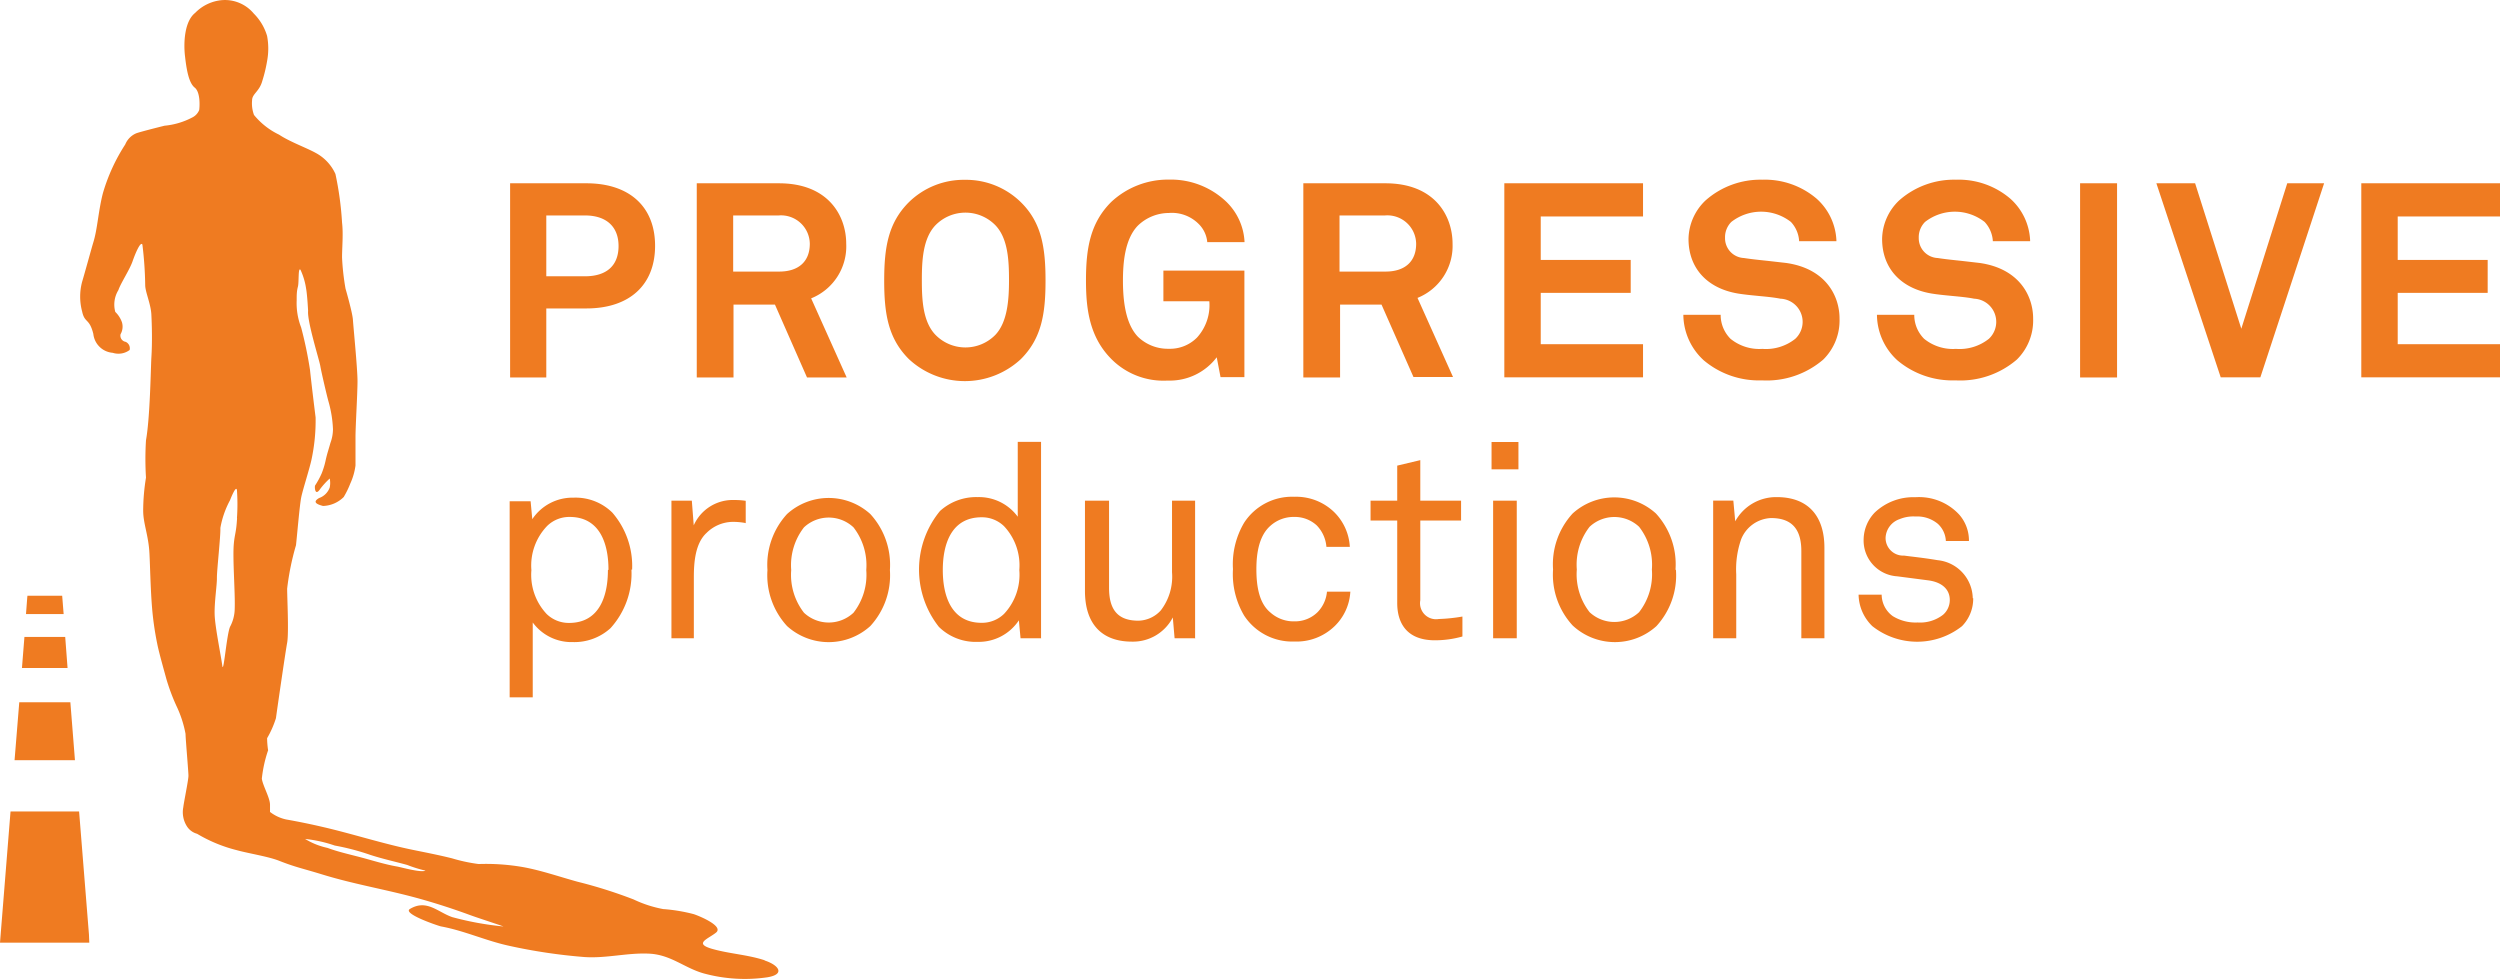
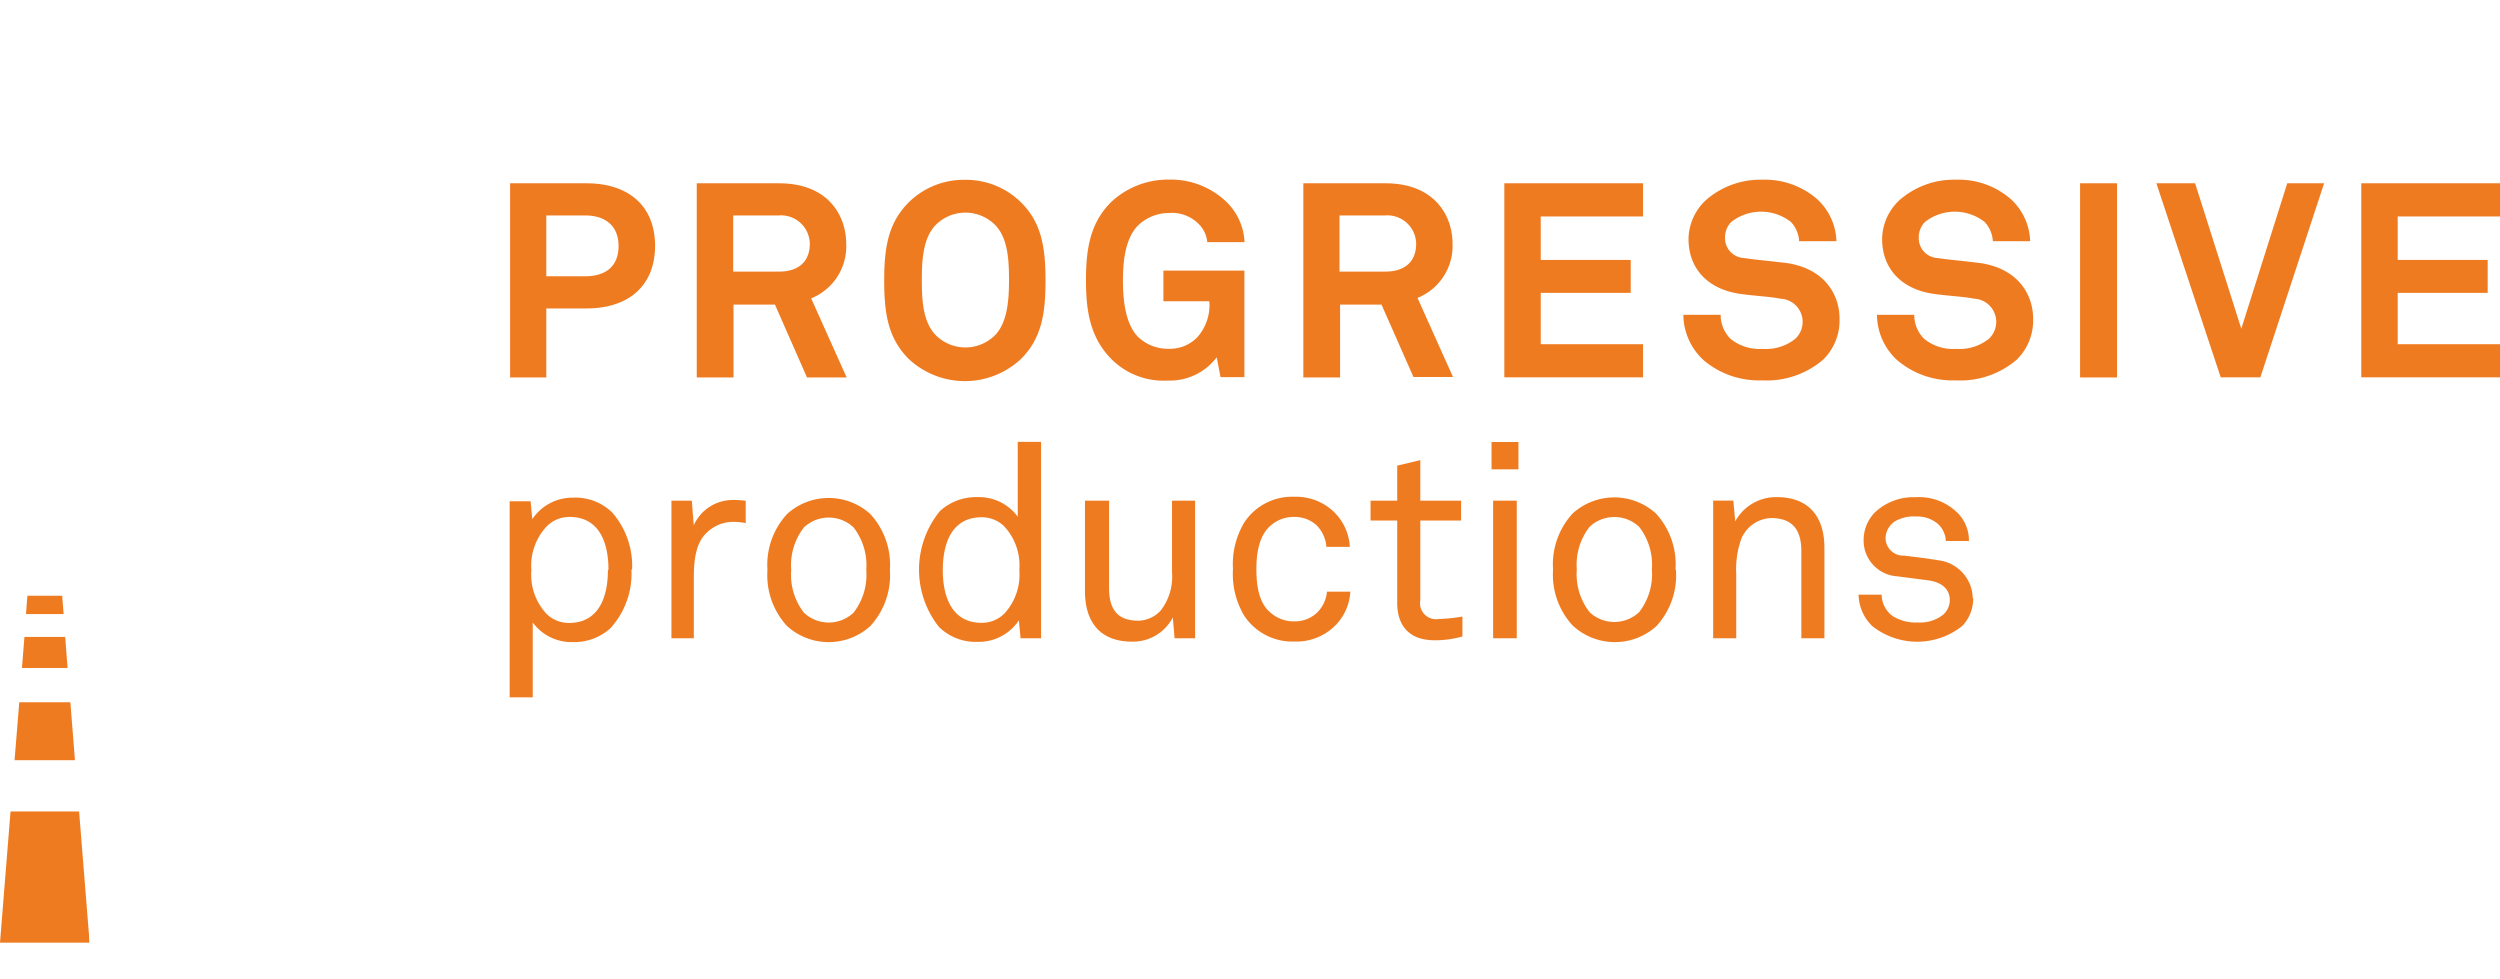
<svg xmlns="http://www.w3.org/2000/svg" id="Layer_1" data-name="Layer 1" viewBox="0 0 223.14 87.34">
  <defs>
    <style>.cls-1{fill:#ef7b21}</style>
  </defs>
  <path d="M86.12 16.05a7 7 0 0 0-5 2c-1.83 1.83-2.2 4-2.2 7s.37 5.17 2.2 7a7.34 7.34 0 0 0 10 0c1.83-1.83 2.2-4 2.2-7s-.37-5.2-2.2-7a7 7 0 0 0-5-2m2.72 13.84a3.74 3.74 0 0 1-5.34 0c-1.13-1.17-1.22-3.13-1.22-4.88s.09-3.73 1.22-4.91a3.74 3.74 0 0 1 5.34 0c1.13 1.17 1.22 3.15 1.22 4.91s-.14 3.74-1.22 4.88m15-3h4.1a4.3 4.3 0 0 1-1.1 3.24 3.4 3.4 0 0 1-2.53 1 3.84 3.84 0 0 1-2.74-1.07c-.9-.94-1.34-2.57-1.34-5 0-1.52.14-3.68 1.32-4.91a4 4 0 0 1 2.77-1.14 3.38 3.38 0 0 1 2.69 1 2.6 2.6 0 0 1 .74 1.54v.06h3.33v-.07a5.36 5.36 0 0 0-1.6-3.51 7.18 7.18 0 0 0-5.14-2 7.42 7.42 0 0 0-5.16 2c-1.87 1.87-2.25 4.13-2.25 7 0 2.44.27 5 2.25 7a6.55 6.55 0 0 0 5 1.94h.13a5.25 5.25 0 0 0 4.29-2.08l.34 1.77h2.13v-9.51h-7.23zm-28.31-5.13c0-2.49-1.58-5.4-6-5.4h-7.34v17.33h3.28v-6.5h3.7l2.86 6.5h3.54l-3.17-7.06a5 5 0 0 0 3.13-4.87m-10.09-2.53h4.06a2.57 2.57 0 0 1 2.78 2.53c0 1.58-1 2.48-2.73 2.48h-4.11v-5Zm-13.1-2.87h-6.81v17.33h3.23v-6.16h3.58c3.84 0 6.13-2.09 6.13-5.59s-2.3-5.58-6.13-5.58m-3.58 2.87h3.45c1.91 0 3 1 3 2.73s-1.05 2.7-3 2.7h-3.45zm151.29 10.11-4.11-12.94-.01-.04h-3.46l5.73 17.28.01.04h3.54l5.69-17.32h-3.29zm23.09-10.02v-2.96h-12.38v17.32h12.38v-2.96h-9.13v-4.58h8.03V23.2h-8.03v-3.88zm-37.48-2.96h3.3v17.33h-3.3zm-56.01 5.4c0-2.49-1.58-5.4-6-5.4h-7.32v17.33h3.28v-6.5h3.7l2.85 6.46h3.53l-3.17-7.06a5 5 0 0 0 3.13-4.83m-10.09-2.53h4.06a2.57 2.57 0 0 1 2.78 2.53c0 1.58-1 2.48-2.73 2.48h-4.11v-5Zm57.13 4.24-1.56-.18c-.76-.08-1.54-.16-2.18-.26a1.77 1.77 0 0 1-1.69-1.81 1.93 1.93 0 0 1 .56-1.41 4.32 4.32 0 0 1 5.32 0 2.74 2.74 0 0 1 .73 1.66v.06h3.33v-.09a5.3 5.3 0 0 0-1.77-3.71 7.1 7.1 0 0 0-4.85-1.69 7.38 7.38 0 0 0-5.07 1.85 4.83 4.83 0 0 0-1.52 3.44c0 2.59 1.65 4.41 4.42 4.87.54.09 1.17.15 1.79.21s1.41.13 2 .25a2.07 2.07 0 0 1 1.32 3.58 4.2 4.2 0 0 1-2.94.9 4.07 4.07 0 0 1-2.84-.9 3 3 0 0 1-.88-2.07v-.07h-3.33v.06a5.56 5.56 0 0 0 1.82 4 7.62 7.62 0 0 0 5.19 1.79 7.74 7.74 0 0 0 5.48-1.86 4.9 4.9 0 0 0 1.45-3.63c.01-2.06-1.25-4.49-4.78-4.99m-42.42 10.21h12.38v-2.96h-9.13v-4.58h8.03V23.2h-8.03v-3.88h9.13v-2.96h-12.38zm25.15-10.21-1.58-.18c-.76-.08-1.54-.16-2.18-.26a1.77 1.77 0 0 1-1.69-1.81 1.93 1.93 0 0 1 .56-1.41 4.32 4.32 0 0 1 5.32 0 2.73 2.73 0 0 1 .73 1.66v.06h3.33v-.09a5.3 5.3 0 0 0-1.77-3.71 7.12 7.12 0 0 0-4.85-1.69 7.38 7.38 0 0 0-5.06 1.85 4.83 4.83 0 0 0-1.52 3.44c0 2.59 1.65 4.41 4.42 4.87.54.09 1.17.15 1.78.21s1.41.13 2 .25a2.07 2.07 0 0 1 1.33 3.58 4.2 4.2 0 0 1-2.94.9 4.07 4.07 0 0 1-2.84-.9 3 3 0 0 1-.88-2.07v-.07h-3.33v.06a5.56 5.56 0 0 0 1.82 4 7.63 7.63 0 0 0 5.19 1.79 7.74 7.74 0 0 0 5.48-1.86 4.9 4.9 0 0 0 1.45-3.63c.01-2.06-1.24-4.49-4.77-4.99m16.66 29.93a3.48 3.48 0 0 0-3.13-3.4c-1.31-.22-2.28-.31-3-.41a1.57 1.57 0 0 1-1.65-1.6 1.84 1.84 0 0 1 1.24-1.65 3.2 3.2 0 0 1 1.43-.24 2.88 2.88 0 0 1 2 .66 2.22 2.22 0 0 1 .71 1.53h2.06a3.5 3.5 0 0 0-.87-2.36 4.88 4.88 0 0 0-3.91-1.55 5 5 0 0 0-3.62 1.36 3.53 3.53 0 0 0-1 2.4 3.2 3.2 0 0 0 3 3.3l2.77.36c1.26.17 1.92.83 1.92 1.75a1.74 1.74 0 0 1-.61 1.33 3.34 3.34 0 0 1-2.26.68 3.9 3.9 0 0 1-2.21-.56 2.39 2.39 0 0 1-1-1.92h-2.06a4 4 0 0 0 1.23 2.81 6.46 6.46 0 0 0 8 0 3.5 3.5 0 0 0 1-2.5m-13.28 3.58v-8.08c0-2.84-1.46-4.52-4.25-4.52a4.16 4.16 0 0 0-3.71 2.16l-.17-1.85h-1.8v12.29h2.06v-5.71a8.1 8.1 0 0 1 .44-3.13 3 3 0 0 1 2.67-1.89c1.94 0 2.7 1.09 2.7 2.94v7.79zm-15.4-6.14a5.5 5.5 0 0 1-1.14 3.81 3.23 3.23 0 0 1-4.42 0 5.5 5.5 0 0 1-1.14-3.81 5.5 5.5 0 0 1 1.14-3.81 3.23 3.23 0 0 1 4.42 0 5.5 5.5 0 0 1 1.14 3.81m2.11 0a6.7 6.7 0 0 0-1.75-5 5.53 5.53 0 0 0-7.43 0 6.7 6.7 0 0 0-1.75 5 6.7 6.7 0 0 0 1.75 5 5.53 5.53 0 0 0 7.47.06 6.7 6.7 0 0 0 1.75-5m-14.21-6.2h-2.11v12.28h2.11zm.15-5.24h-2.4v2.44h2.4v-2.45Zm-5 17.36v-1.78a15 15 0 0 1-2.11.22 1.43 1.43 0 0 1-1.65-1.67v-7.12h3.64v-1.77h-3.64v-3.62l-2.06.49v3.13h-2.38v1.77h2.38v7.36c0 1.65.73 3.33 3.37 3.33a9 9 0 0 0 2.45-.34m-10-4h-2.09a3 3 0 0 1-.83 1.82 2.87 2.87 0 0 1-2.09.83 3.1 3.1 0 0 1-2.14-.8c-1-.83-1.24-2.35-1.24-3.86s.27-3 1.24-3.86a3.1 3.1 0 0 1 2.14-.8 2.88 2.88 0 0 1 2 .75 3.08 3.08 0 0 1 .87 1.92h2.09a4.7 4.7 0 0 0-1.46-3.16 4.88 4.88 0 0 0-3.5-1.31 5.1 5.1 0 0 0-4.47 2.31 7.27 7.27 0 0 0-1 4.15 7.27 7.27 0 0 0 1 4.15 5.14 5.14 0 0 0 4.49 2.31 4.88 4.88 0 0 0 3.55-1.34 4.62 4.62 0 0 0 1.43-3.03m-13.85 4.13V44.69h-2.06v6.39a4.94 4.94 0 0 1-1 3.4 2.77 2.77 0 0 1-2 .92c-1.94 0-2.62-1.09-2.62-2.94v-7.77h-2.15v8.06c0 2.84 1.41 4.52 4.2 4.52a4 4 0 0 0 3.64-2.16l.16 1.86h1.8Zm-15.69-6.14a5.1 5.1 0 0 1-1.36 3.91 2.83 2.83 0 0 1-2 .8c-2.74 0-3.47-2.45-3.47-4.71s.73-4.71 3.47-4.71a2.83 2.83 0 0 1 2 .8 5.1 5.1 0 0 1 1.36 3.91m1.94 6.14V39.44h-2.08v6.68a4.29 4.29 0 0 0-3.57-1.75 4.8 4.8 0 0 0-3.37 1.24 8.25 8.25 0 0 0-.1 10.34 4.68 4.68 0 0 0 3.47 1.34 4.3 4.3 0 0 0 3.67-1.92l.15 1.6h1.82Zm-15.6-6.14a5.5 5.5 0 0 1-1.14 3.81 3.23 3.23 0 0 1-4.42 0 5.5 5.5 0 0 1-1.14-3.81 5.5 5.5 0 0 1 1.14-3.81 3.23 3.23 0 0 1 4.42 0 5.5 5.5 0 0 1 1.14 3.81m2.11 0a6.7 6.7 0 0 0-1.75-5 5.53 5.53 0 0 0-7.43 0 6.7 6.7 0 0 0-1.75 5 6.7 6.7 0 0 0 1.75 5 5.53 5.53 0 0 0 7.43 0 6.7 6.7 0 0 0 1.75-5M66.56 46.7v-2a6.5 6.5 0 0 0-1-.07 3.81 3.81 0 0 0-3.64 2.26l-.17-2.2h-1.82v12.28h2v-5.46c0-1.29.12-3 1.12-3.93a3.37 3.37 0 0 1 2.33-1 6 6 0 0 1 1.14.1m-12.26 4.21c0 2.26-.73 4.71-3.47 4.71a2.83 2.83 0 0 1-2-.8 5.1 5.1 0 0 1-1.36-3.91 5.1 5.1 0 0 1 1.41-3.95 2.83 2.83 0 0 1 2-.8c2.74 0 3.47 2.45 3.47 4.71m2.11 0a7.27 7.27 0 0 0-1.77-5.1 4.68 4.68 0 0 0-3.47-1.33 4.31 4.31 0 0 0-3.67 1.92l-.15-1.6h-1.87v17.5h2.06v-6.68a4.29 4.29 0 0 0 3.57 1.75 4.8 4.8 0 0 0 3.37-1.24 7.25 7.25 0 0 0 1.87-5.24M5.55 53.17h-3.1l-.02.18-.11 1.46h3.36zm.73 9.51H1.72l-.42 5.17h5.39zM.94 72.43 0 84.14h7.97l-.03-.73-.88-10.98zm4.88-15.58H2.18l-.22 2.77h4.07z" class="cls-1" />
-   <path d="M37.99 77.7c-.34.23-2.2-.3-2.56-.36-1.09-.19-2.14-.53-3.2-.81s-2.06-.5-3-.85a6.4 6.4 0 0 1-2-.8 12 12 0 0 1 2.65.59 21.5 21.5 0 0 1 3.19.84c1.08.35 2.18.59 3.27.89a12 12 0 0 0 1.64.51M21.16 46.25c-.07 1.28-.21 1.39-.29 2.29-.12 1.3.13 4.35.08 5.78a3.5 3.5 0 0 1-.42 1.63c-.31.75-.58 4.31-.69 3.46s-.64-3.42-.68-4.52.21-2.65.2-3.3.34-3.75.31-4.47a8.2 8.2 0 0 1 .86-2.47s.55-1.44.62-.89a18 18 0 0 1 0 2.48M68.22 85.7c-1.51-.49-3.11-.57-4.63-1-1.72-.49-.4-.88.32-1.46s-1.53-1.5-2-1.65a15 15 0 0 0-2.72-.45 10.7 10.7 0 0 1-2.64-.86 42 42 0 0 0-5-1.58c-1.6-.44-3.2-1-4.83-1.3a19.2 19.2 0 0 0-4-.28 15 15 0 0 1-2.38-.51c-1.12-.28-2.24-.5-3.37-.73-2.74-.55-5.44-1.44-8.17-2.07a61 61 0 0 0-3.27-.67 3.6 3.6 0 0 1-1.43-.67v-.64c0-.62-.64-1.69-.73-2.33a11.5 11.5 0 0 1 .56-2.53 8 8 0 0 1-.09-1.08 8.7 8.7 0 0 0 .79-1.79c.11-.82.84-5.87 1-6.73s0-4 0-4.83a23.3 23.3 0 0 1 .79-3.88c.12-1.13.33-3.61.47-4.29s.76-2.6.92-3.38a16.6 16.6 0 0 0 .36-3.73c-.11-.87-.38-3.08-.5-4.24a36 36 0 0 0-.79-3.79 6 6 0 0 1-.4-2.41c0-.47 0-.82.11-1.23s0-1.76.23-1.51a6.1 6.1 0 0 1 .5 1.67c.11.59.18 2 .18 2-.09.94 1 4.38 1.09 4.92s.6 2.72.74 3.2a10.5 10.5 0 0 1 .39 2.44 3.6 3.6 0 0 1-.23 1.23c-.14.52-.27.87-.41 1.48a7 7 0 0 1-.38 1.26 7.5 7.5 0 0 1-.58 1.06c-.05.15 0 1 .46.3a7 7 0 0 1 .85-.93 2 2 0 0 1 0 .8 1.55 1.55 0 0 1-.94.94c-.69.39-.11.59.34.71a2.74 2.74 0 0 0 1.85-.8 8 8 0 0 0 .59-1.21 5.6 5.6 0 0 0 .46-1.6v-2.53c0-1 .18-3.88.18-5s-.37-4.84-.41-5.48-.66-2.78-.66-2.78a21.5 21.5 0 0 1-.31-2.78c0-.91.12-2.1 0-3.11a28.5 28.5 0 0 0-.59-4.34 4 4 0 0 0-1.74-1.87c-.82-.46-2.33-1-3.29-1.64a6.5 6.5 0 0 1-2.24-1.76 3 3 0 0 1-.17-1.3c0-.59.65-.78.91-1.73a13 13 0 0 0 .43-1.78 6.1 6.1 0 0 0 0-2.24 4.7 4.7 0 0 0-1.19-2 3.35 3.35 0 0 0-2.81-1.2 3.8 3.8 0 0 0-2.42 1.14c-.94.74-1.05 2.6-.91 3.84s.34 2.41.87 2.83.44 1.75.4 2a1.27 1.27 0 0 1-.63.67 6.6 6.6 0 0 1-2.46.73c-.85.21-2.24.57-2.51.67a1.82 1.82 0 0 0-1 1 16.4 16.4 0 0 0-2 4.37c-.41 1.6-.48 3.19-.85 4.37-.15.49-.79 2.83-1 3.52a5.13 5.13 0 0 0 0 2.65c.23 1.07.64.57 1 2a1.89 1.89 0 0 0 1.73 1.69 1.67 1.67 0 0 0 1.51-.25.63.63 0 0 0-.36-.73.56.56 0 0 1-.45-.68 1.35 1.35 0 0 0 .12-1.08 2.4 2.4 0 0 0-.59-.91 2.47 2.47 0 0 1 .28-1.95c.18-.57 1-1.81 1.26-2.56s.72-1.82.88-1.5a33 33 0 0 1 .25 3.61c0 .62.5 1.67.55 2.63s.09 2.51 0 3.86c-.06 1.17-.12 5.35-.48 7.37a27 27 0 0 0 0 3.33 18.6 18.6 0 0 0-.25 2.95c0 1.16.48 2.2.56 3.83.06 1.11.09 3.08.23 4.81a27 27 0 0 0 .46 3.22c.16.84.71 2.74.81 3.13a18 18 0 0 0 .89 2.4 10 10 0 0 1 .83 2.53c0 .42.26 3.35.26 3.74s-.41 2.35-.46 2.81a2.35 2.35 0 0 0 .36 1.76 1.57 1.57 0 0 0 .87.61 13.2 13.2 0 0 0 3.57 1.47c1 .28 2.81.56 3.78.95 1.42.56 2.09.68 3.72 1.18 3 .93 5.8 1.36 8.84 2.21 1.53.43 3 .91 4.47 1.45.93.34 3.52 1.16 2.84 1a27.3 27.3 0 0 1-4.44-.82c-1.29-.44-2.28-1.63-3.78-.73-.71.42 2.56 1.52 2.78 1.56 2.07.38 4 1.28 6.08 1.73a49 49 0 0 0 6.7 1c1.94.14 3.87-.4 5.81-.3s3.14 1.29 4.88 1.77a13.9 13.9 0 0 0 5.65.34c1.64-.27 1-1.09-.21-1.49" class="cls-1" />
</svg>